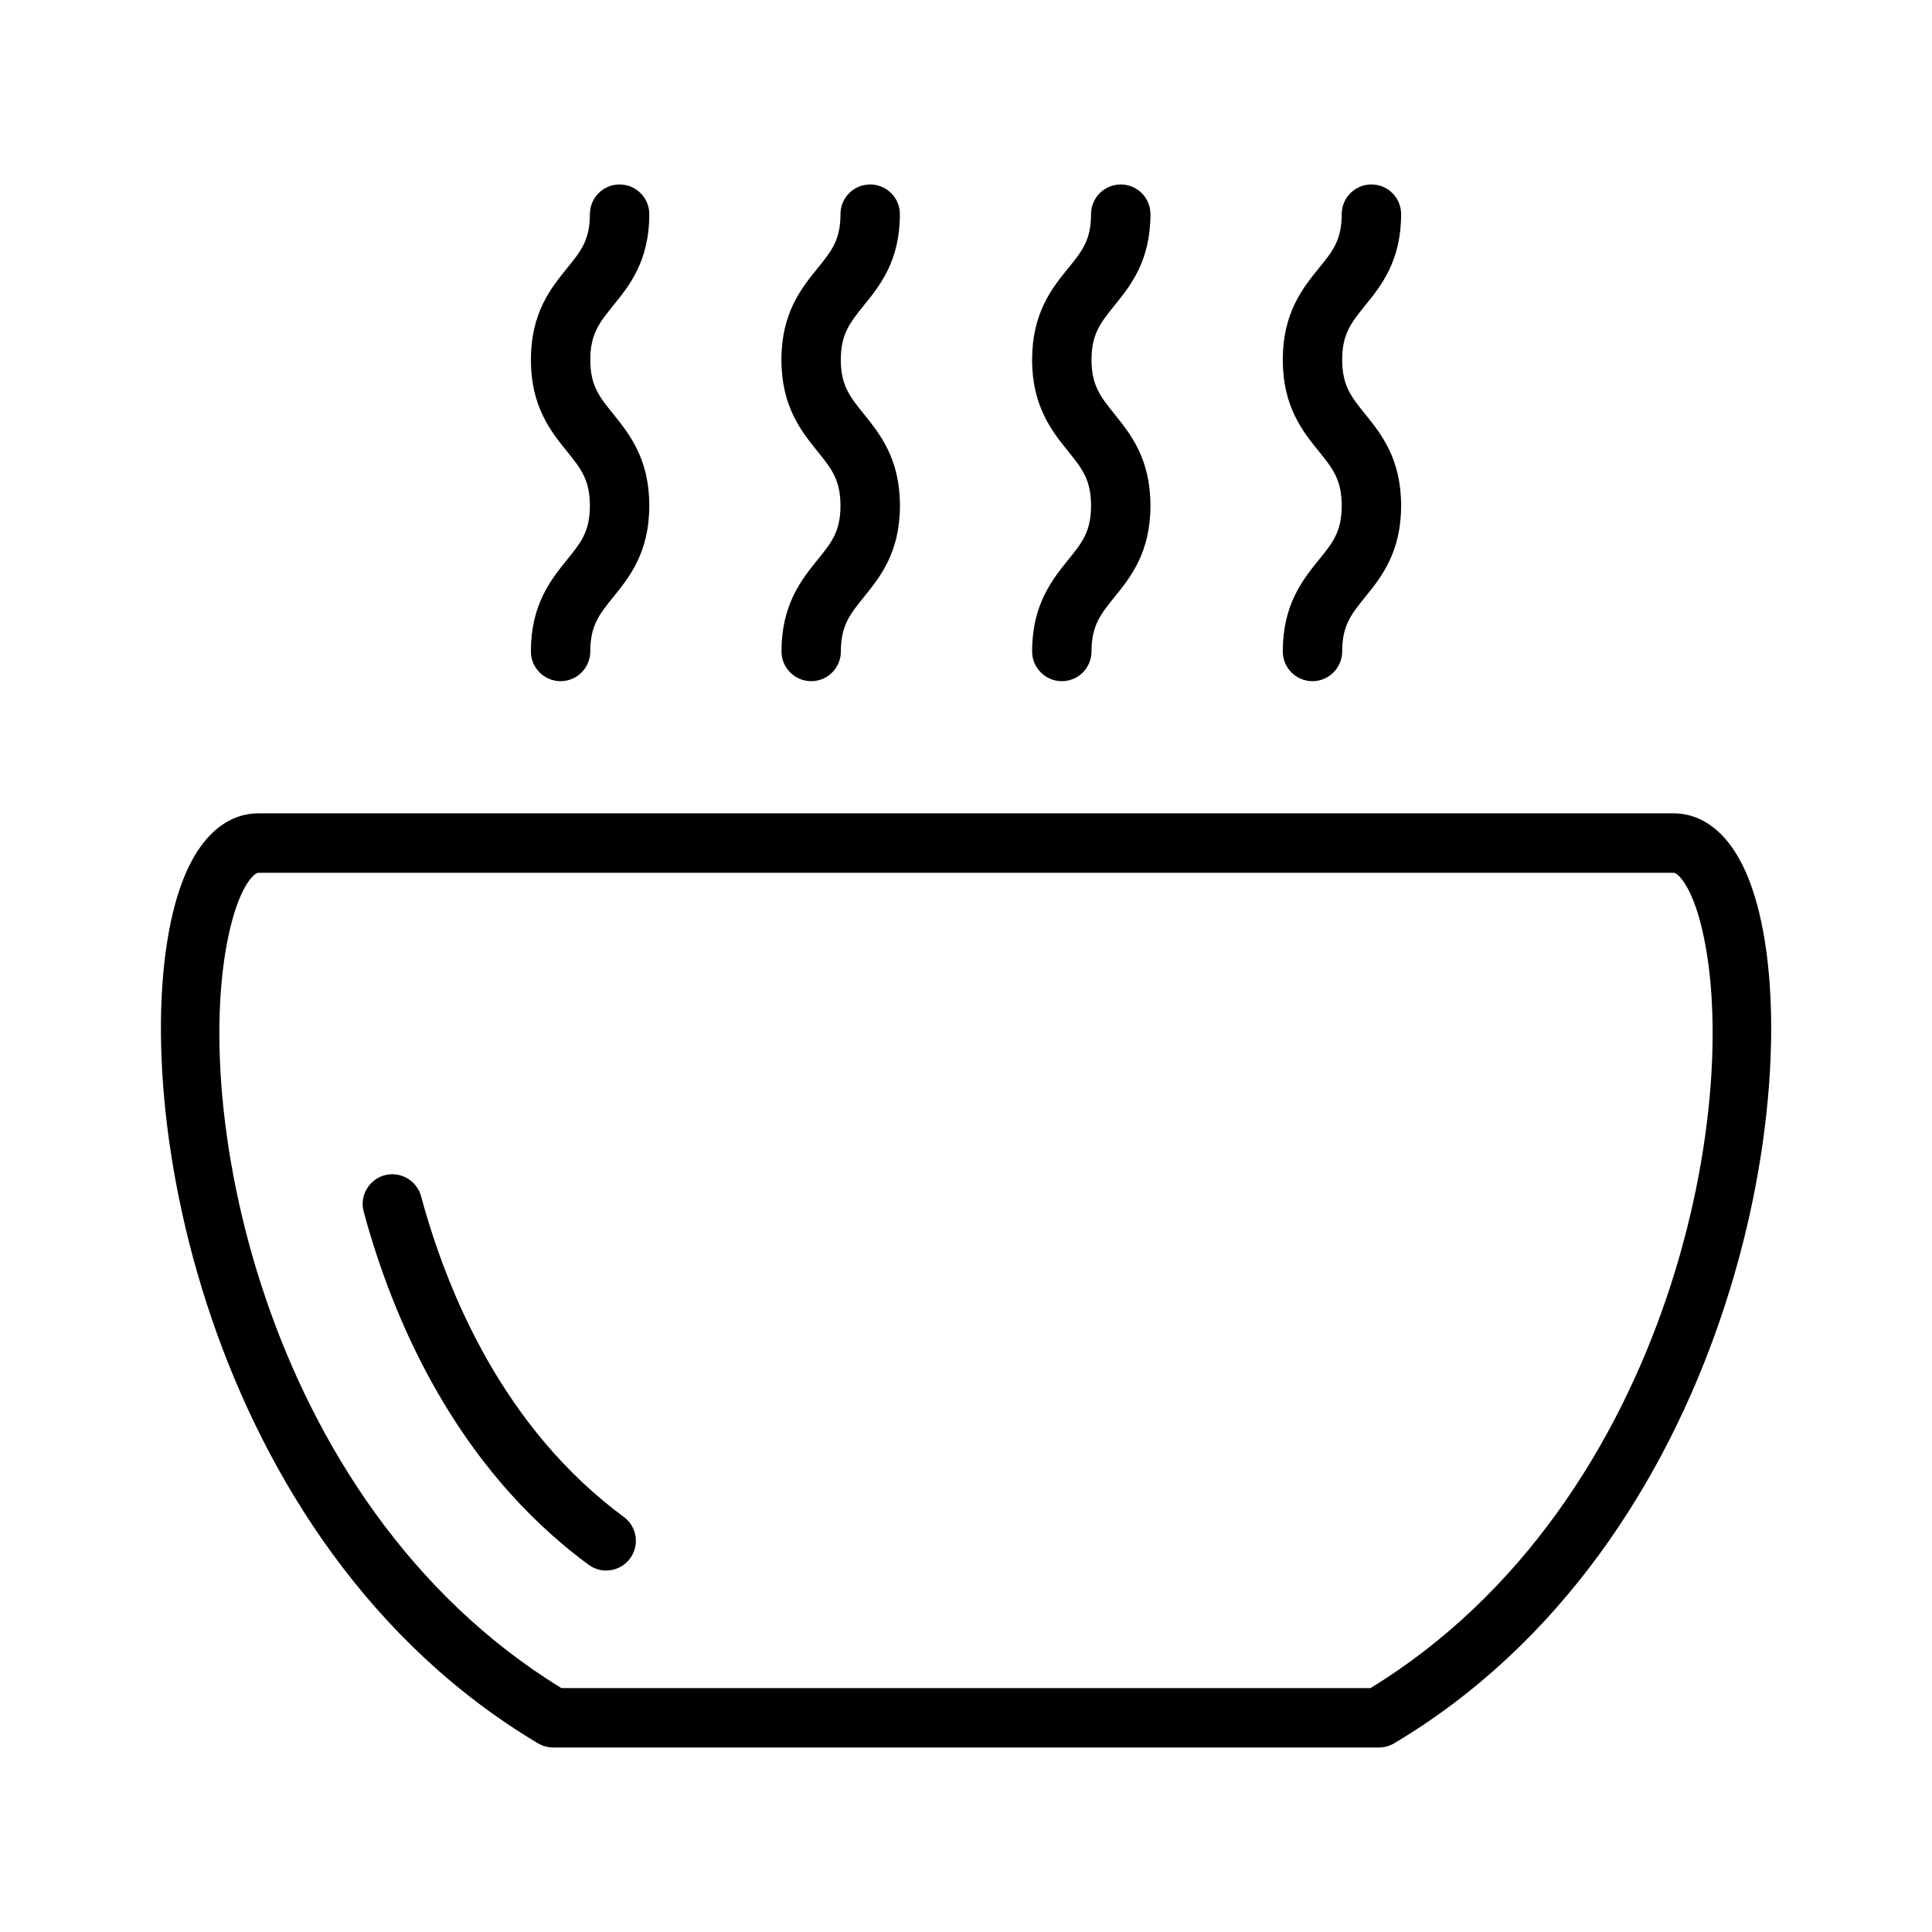
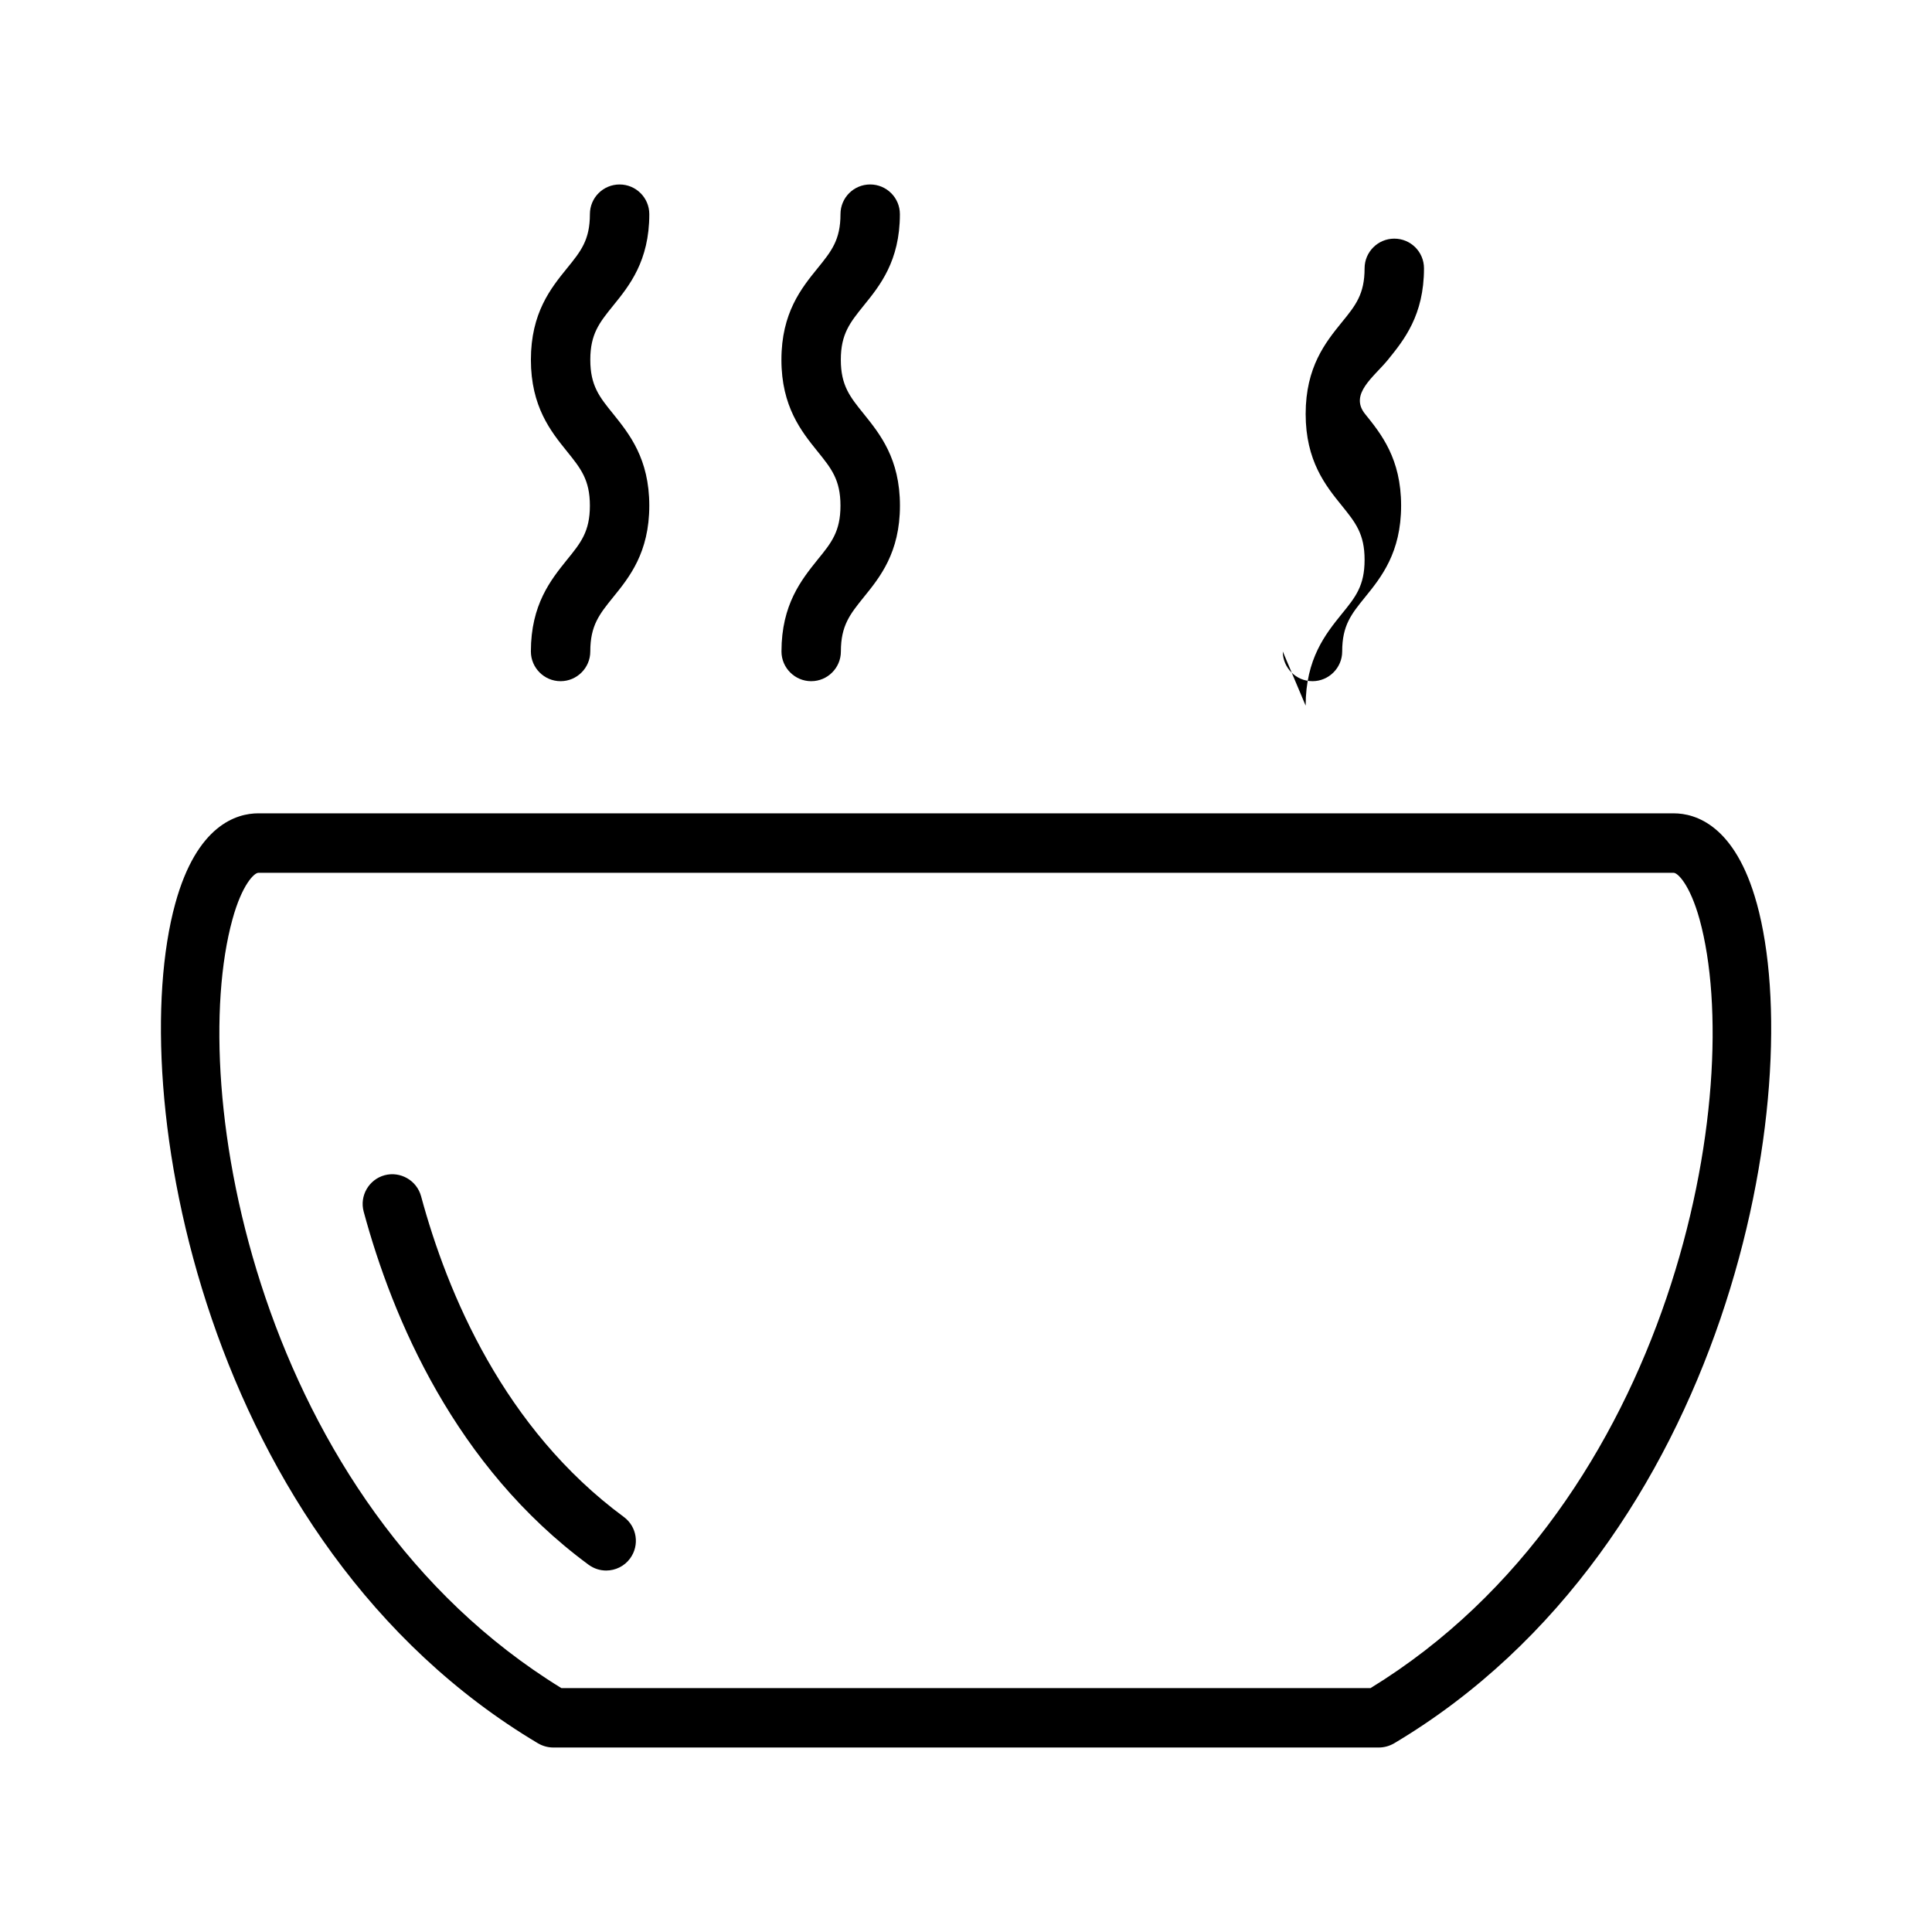
<svg xmlns="http://www.w3.org/2000/svg" fill="#000000" width="800px" height="800px" version="1.1" viewBox="144 144 512 512">
  <g>
    <path d="m609.57 383.44c-5.715-20.781-16.262-23.898-22.012-23.898l-375.08-0.004c-5.777 0-16.312 3.102-22.027 23.898-13.633 49.562 7.352 169.71 96.133 222.57 1.227 0.707 2.613 1.102 4.031 1.102h218.8c1.418 0 2.801-0.395 4.031-1.102 88.777-52.852 109.78-172.96 96.129-222.57zm-102.37 207.93h-214.42c-80.453-49.391-99.613-158.54-87.176-203.74 2.535-9.227 5.777-12.328 6.863-12.328h375.07c1.07 0 4.297 3.102 6.863 12.328 12.426 45.199-6.734 154.4-87.203 203.74z" />
    <path d="m255.59 461.02c-1.148-4.219-5.496-6.676-9.652-5.574-4.203 1.133-6.691 5.481-5.559 9.652 7.652 28.293 24.199 67.496 59.59 93.566 1.418 1.039 3.039 1.543 4.676 1.543 2.394 0 4.801-1.102 6.328-3.195 2.582-3.512 1.844-8.422-1.652-11.004-31.734-23.398-46.738-59.121-53.73-84.988z" />
    <path d="m284.69 316.65c0 4.328 3.527 7.871 7.871 7.871s7.871-3.543 7.871-7.871c0-6.894 2.41-9.871 6.062-14.391 4.266-5.258 9.574-11.809 9.574-24.262s-5.32-19.004-9.555-24.293c-3.668-4.516-6.078-7.508-6.078-14.355s2.41-9.84 6.062-14.359c4.266-5.258 9.574-11.809 9.574-24.23 0-4.359-3.543-7.871-7.871-7.871-4.359 0-7.871 3.512-7.871 7.871 0 6.863-2.41 9.84-6.062 14.328-4.266 5.258-9.574 11.809-9.574 24.262 0 12.422 5.305 19.004 9.555 24.262 3.637 4.519 6.078 7.512 6.078 14.391s-2.426 9.871-6.078 14.355c-4.25 5.289-9.559 11.84-9.559 24.293z" />
    <path d="m351.1 316.65c0 4.328 3.543 7.871 7.871 7.871 4.359 0 7.871-3.543 7.871-7.871 0-6.894 2.426-9.871 6.062-14.391 4.266-5.258 9.59-11.809 9.59-24.262s-5.324-19-9.574-24.293c-3.652-4.519-6.094-7.512-6.094-14.359s2.426-9.84 6.062-14.359c4.266-5.258 9.59-11.809 9.59-24.23 0-4.359-3.543-7.871-7.871-7.871-4.359 0-7.871 3.512-7.871 7.871 0 6.863-2.426 9.84-6.062 14.328-4.266 5.258-9.59 11.809-9.59 24.262 0 12.422 5.32 19.004 9.555 24.262 3.652 4.519 6.094 7.512 6.094 14.391s-2.426 9.871-6.094 14.359c-4.234 5.289-9.539 11.84-9.539 24.293z" />
-     <path d="m417.52 316.65c0 4.328 3.543 7.871 7.871 7.871 4.359 0 7.871-3.543 7.871-7.871 0-6.894 2.426-9.871 6.062-14.391 4.266-5.258 9.555-11.809 9.555-24.262s-5.289-19.004-9.555-24.293c-3.621-4.519-6.062-7.512-6.062-14.359s2.426-9.84 6.062-14.359c4.266-5.258 9.555-11.809 9.555-24.23 0-4.359-3.512-7.871-7.871-7.871-4.328 0-7.871 3.512-7.871 7.871 0 6.863-2.394 9.84-6.062 14.328-4.25 5.258-9.555 11.809-9.555 24.262 0 12.422 5.32 19.004 9.555 24.262 3.652 4.519 6.062 7.512 6.062 14.391s-2.394 9.871-6.062 14.359c-4.234 5.289-9.555 11.84-9.555 24.293z" />
-     <path d="m483.95 316.65c0 4.328 3.512 7.871 7.871 7.871 4.328 0 7.871-3.543 7.871-7.871 0-6.894 2.394-9.871 6.062-14.391 4.266-5.258 9.555-11.809 9.555-24.262s-5.289-19.004-9.555-24.293c-3.652-4.519-6.062-7.512-6.062-14.359s2.394-9.84 6.062-14.359c4.266-5.258 9.555-11.809 9.555-24.23 0-4.359-3.512-7.871-7.871-7.871-4.328 0-7.871 3.512-7.871 7.871 0 6.863-2.394 9.84-6.062 14.328-4.266 5.258-9.555 11.809-9.555 24.262 0 12.422 5.289 19.004 9.555 24.262 3.652 4.519 6.062 7.512 6.062 14.391s-2.394 9.871-6.062 14.359c-4.266 5.289-9.555 11.84-9.555 24.293z" />
+     <path d="m483.95 316.65c0 4.328 3.512 7.871 7.871 7.871 4.328 0 7.871-3.543 7.871-7.871 0-6.894 2.394-9.871 6.062-14.391 4.266-5.258 9.555-11.809 9.555-24.262s-5.289-19.004-9.555-24.293s2.394-9.84 6.062-14.359c4.266-5.258 9.555-11.809 9.555-24.23 0-4.359-3.512-7.871-7.871-7.871-4.328 0-7.871 3.512-7.871 7.871 0 6.863-2.394 9.84-6.062 14.328-4.266 5.258-9.555 11.809-9.555 24.262 0 12.422 5.289 19.004 9.555 24.262 3.652 4.519 6.062 7.512 6.062 14.391s-2.394 9.871-6.062 14.359c-4.266 5.289-9.555 11.84-9.555 24.293z" />
  </g>
</svg>